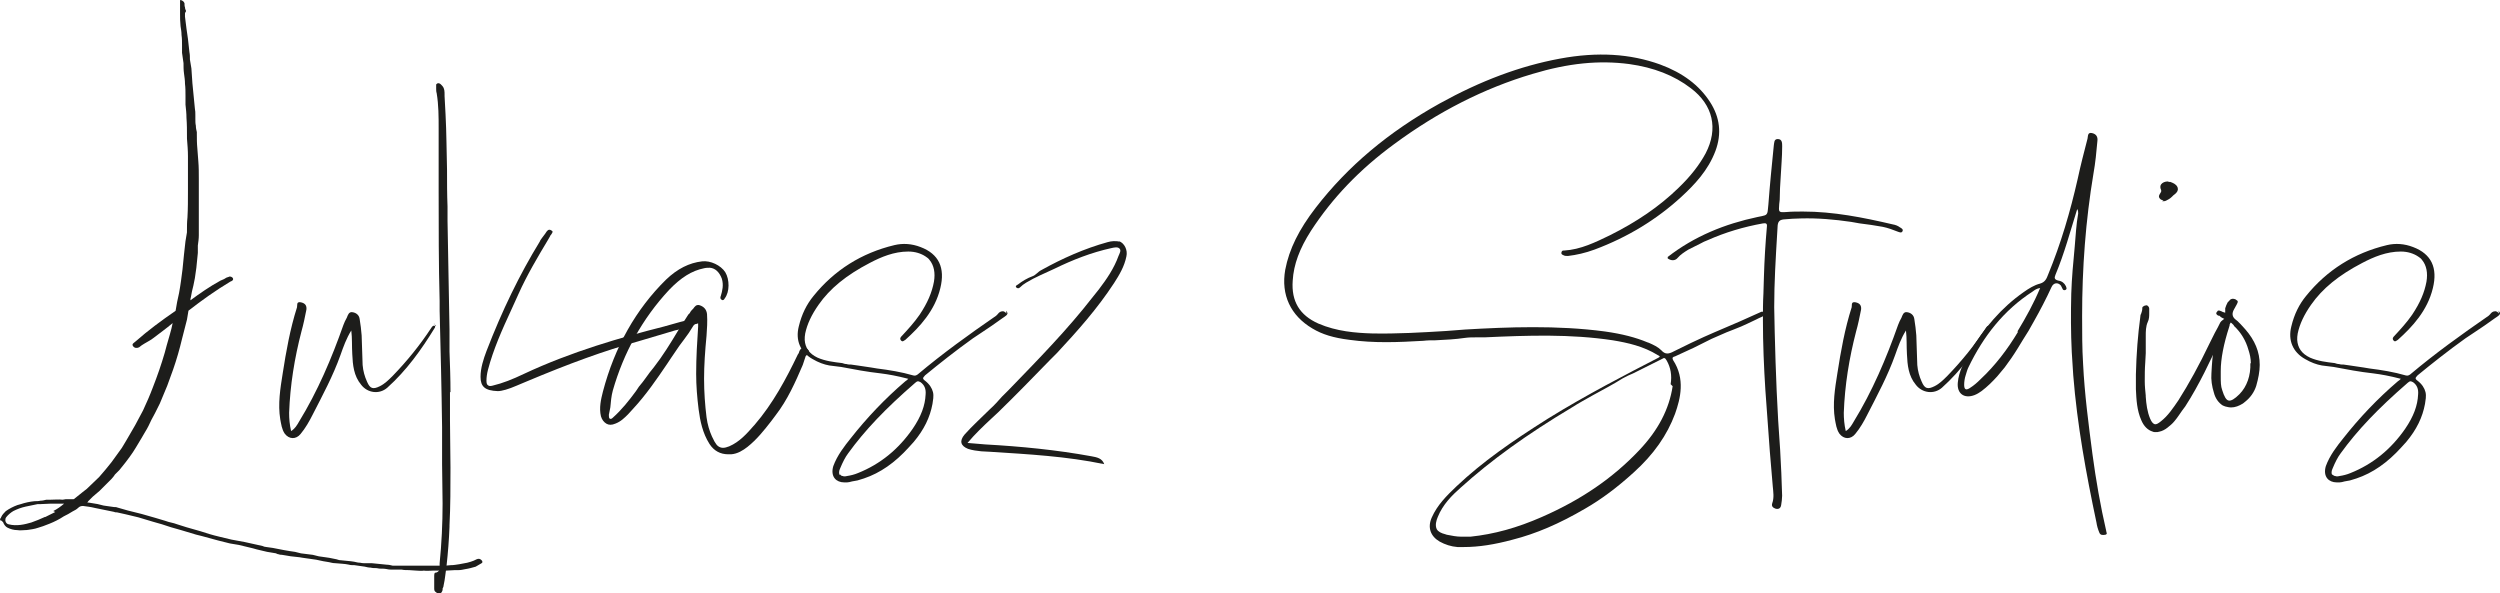
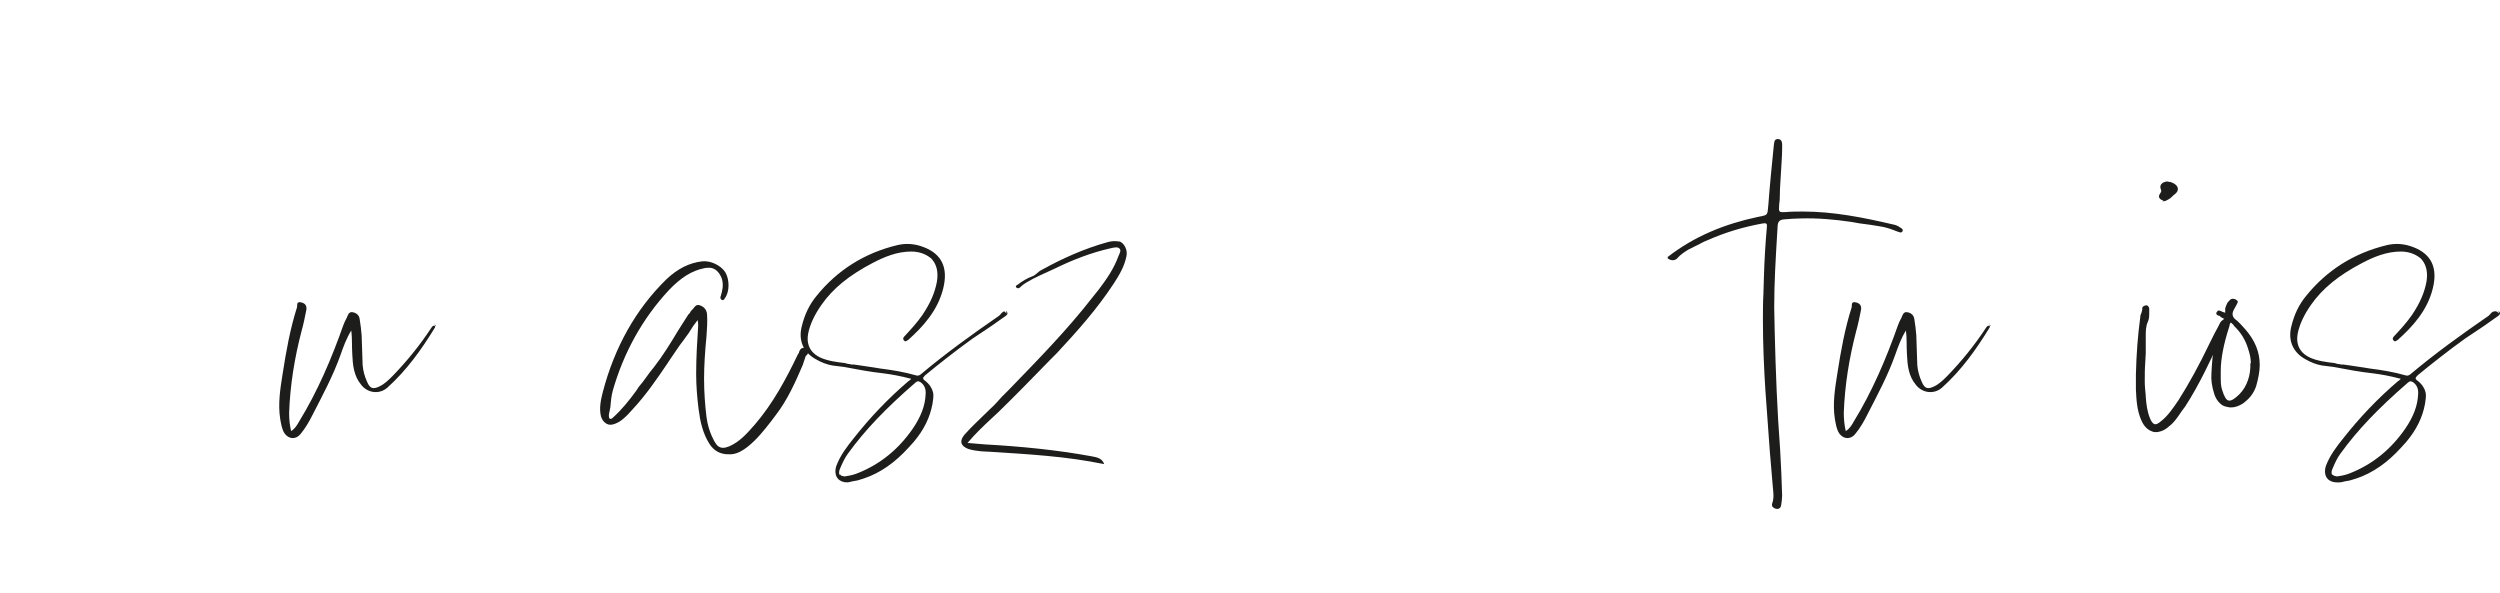
<svg xmlns="http://www.w3.org/2000/svg" id="Laag_1" viewBox="0 0 1200 284.85">
  <defs>
    <style>.cls-1{fill:#1d1d1b;}</style>
  </defs>
-   <path class="cls-1" d="M2.84,245.3c1.66-1.18,3.55-2.13,5.45-2.84l1.66-.47c2.13-.71,4.26-1.18,6.63-1.42.95,0,1.89,0,2.84-.24.95,0,1.89-.24,2.84-.47h2.13c1.9,0,3.79-.24,5.68,0,.47,0,.95-.24,1.42-.24h3.79c.24,0,.47-.24.71-.47l2.37-1.89,1.18-.95,2.13-1.66,5.92-5.68c2.13-2.37,4.03-4.74,5.92-7.1l4.97-6.87,2.13-3.55,4.26-7.34,3.79-7.1c1.66-3.55,3.32-7.34,4.74-11.13,2.13-5.45,4.03-10.89,5.68-16.58l.95-3.55c.95-3.55,2.13-6.87,2.84-10.66-3.08,2.61-6.39,4.97-9.47,7.34l-1.42.95c-1.9,1.18-3.55,1.9-5.21,3.32-.95.47-2.13.47-2.84-.47-.95-1.18.47-1.66,1.18-2.37,5.92-5.21,12.31-9.95,19.18-14.68.47-2.84.95-5.68,1.66-8.53.71-3.79,1.18-7.58,1.66-11.37l.71-7.1.71-6.39.71-4.26v-.71c0-2.13,0-4.26.24-6.39.24-4.26.24-8.53.24-12.79v-16.58c0-2.84-.24-5.68-.47-8.53v-.71c0-3.08,0-6.16-.24-9.24,0-2.13-.24-4.26-.47-6.39v-4.26c0-1.89,0-3.79-.24-5.68,0-1.66-.24-3.32-.47-4.97-.24-1.66-.24-3.32-.24-4.97l-.71-4.97v-3.55c0-1.66,0-3.32-.24-4.97,0-1.42-.24-2.84-.47-4.26-.24-2.13-.24-4.03-.24-6.16V.18c.24-.24.47-.24.71,0,.71.24,1.18.71,1.42,1.42,0,.71,0,1.42.24,1.89,0,.71.24,1.18.47,1.66,0,.24,0,.47-.24.71-.24.24-.24.47-.24.71v1.42l.71,5.68.71,4.97.71,6.39c.24,1.18.24,2.37.24,3.55l.71,4.26c0,1.18.24,2.37.24,3.55s.24,2.37.24,3.55l1.18,12.08c.24,1.18.24,2.13.24,3.32v1.66c0,1.18,0,2.37.24,3.32,0,1.18.24,2.13.47,3.08v.71c0,2.37,0,4.74.24,7.1l.47,6.16c.24,2.84.24,5.68.24,8.53v27c0,1.66-.24,3.32-.47,4.97v3.55l-.71,7.1-.71,4.97-.71,3.55c-.47,1.89-.95,3.79-1.18,5.45-.24.71-.24,1.18-.24,1.66,4.5-3.32,9.24-6.63,14.45-9.47l1.66-.71,1.18-.71,1.42-.47h-.24c.71-.24,1.66.24,1.89.71.47.95-.47,1.42-1.18,1.66-7.1,4.26-13.74,9-20.13,13.97l-.71,4.26-2.37,9.24c-1.18,4.97-2.61,9.95-4.26,14.68l-2.84,7.82-3.55,8.53-2.37,4.74-1.66,3.08c-.95,2.13-1.9,4.03-3.08,5.92l-1.66,2.84c-1.89,3.08-3.55,6.16-5.68,9l-2.13,2.84-2.84,3.55-2.13,2.13c-.47.71-.95,1.42-1.66,2.13l-5.68,5.68-3.32,2.84-2.13,2.13-.47.71h.71l4.26.71,2.84.71c.47,0,1.18.24,1.66.24l3.32.47c.47,0,1.18,0,1.66.24l4.97,1.42,6.63,1.66,1.66.47,3.32.95,1.66.47,4.74,1.42,1.42.47,2.84.71,1.42.47,4.5,1.42,6.63,1.89c2.84.95,5.92,1.89,9,2.61l5.92,1.42,6.39,1.18,8.53,1.89c.47.24,1.18.47,1.66.47l3.32.47c3.55.71,7.1,1.42,10.66,1.89l2.84.71,5.68.71,2.84.71,3.32.47c.47,0,1.18.24,1.66.24l3.55.71c.71.24,1.42.47,2.13.47l4.74.47c.47,0,1.18.24,1.66.24.95.24,1.9.47,2.84.47.95.24,1.89.24,2.84.24h2.84l7.1.71c.95,0,1.89.24,2.84.47h22.26c1.66,0,3.55,0,5.45-.24,1.42,0,2.84-.24,4.26-.47l3.79-.71,1.66-.47c.95-.24,1.89-.71,2.84-1.18s1.89-.24,2.61.71c.24.47.24.95-.24,1.18l-2.84,1.66c-1.66.47-3.32.95-4.97,1.18-1.18.24-2.13.47-3.32.47h-1.66c-1.42,0-2.84.24-4.26.24h-6.39c-1.42,0-2.84.24-4.26,0-1.18.24-2.37,0-3.55,0s-2.37-.24-3.55-.24-2.37,0-3.55-.24h-4.26c-.95,0-1.89,0-2.84-.24-1.18-.24-2.37-.24-3.55-.24-.47,0-.95-.24-1.42-.24-.95,0-1.89,0-2.84-.24-.95,0-1.9-.24-2.84-.47l-3.32-.47c-.47,0-1.18-.24-1.66-.24-.95,0-1.89,0-2.6-.24-2.13-.47-4.5-.47-6.63-.71-.95,0-1.89-.24-2.84-.47l-2.84-.47-3.32-.71c-.47,0-1.18-.24-1.66-.24s-1.18-.24-1.66-.24l-3.32-.47c-.47,0-.95-.24-1.42-.24l-4.26-.47c-.47,0-.95-.24-1.42-.24l-2.84-.47c-.47,0-.95,0-1.42-.24-.47,0-.95-.24-1.42-.47-.47,0-.95-.24-1.42-.24l-2.84-.47-4.97-1.18-1.66-.47-6.87-1.66-4.26-.71-5.68-1.42-7.82-2.13-2.84-.71-7.1-2.13-4.97-1.42c-2.84-.95-5.68-1.89-8.53-2.61l-7.1-2.13-5.92-1.42-4.26-.95c-.47,0-.95,0-1.42-.24l-9.24-1.89c-1.89-.47-3.79-.71-5.68-.95-.95,0-1.66.24-2.37.95-.71.71-1.66,1.18-2.6,1.66-1.42.95-2.84,1.66-4.26,2.37-2.13,1.42-4.5,2.6-6.87,3.55l-3.08,1.18c-1.66.47-3.32,1.18-4.97,1.42-1.66.24-2.6.47-3.79.47s-2.13.24-3.55,0c-1.66,0-3.32-.47-4.74-1.18-.95-.47-1.66-1.42-2.13-2.61l-.71-.71c-.24,0-.47-.24-.71-.24v-.71c.24-.24.47-.47.47-.71.47-1.18,1.42-2.13,2.37-3.08ZM15.16,250.75c2.13-.71,4.26-1.66,6.39-2.61.24,0,.47,0,.71-.24l4.26-2.13-.95-.47c1.9-.95,3.55-2.13,5.21-3.55h-6.39c-1.66,0-3.55.24-5.21.24h-1.18l-5.68,1.18c-2.13.47-4.03,1.18-5.92,2.13-1.18.71-2.37,1.66-3.32,2.84-.24.24-.47.71-.47.95-.24.95.24,2.37,1.66,2.61,1.89.47,3.79.47,5.68.24,1.9-.24,3.55-.71,5.21-1.18Z" />
  <path class="cls-1" d="M208.88,156.49c0,.24,0,.71-.24.95-6.39,10.42-13.5,20.37-22.74,28.66-3.79,3.32-9.47,2.61-12.55-1.42-3.55-4.26-4.03-9.47-4.26-14.68-.24-3.79,0-7.58-.47-11.37-2.37,3.79-3.79,7.82-5.21,11.84-3.55,9.95-8.53,19.18-13.26,28.42-1.66,3.32-3.55,6.63-5.92,9.47-2.13,2.6-5.45,2.6-7.58-.24-1.42-2.13-1.66-4.5-2.13-6.87-1.18-7.34,0-14.68,1.18-22.03,1.66-10.66,3.55-21.31,6.87-31.74.24-.95-.47-2.84,1.89-2.37,2.13.47,2.84,1.66,2.61,3.55-.71,3.55-1.42,7.1-2.37,10.42-3.32,12.79-5.45,25.81-5.92,39.08,0,2.84.24,5.68.95,8.76,1.89-1.18,2.84-2.84,3.79-4.5,9-14.68,15.63-30.31,21.31-46.42.47-1.18.95-2.37,1.66-3.55.47-1.18.95-2.84,2.6-2.61,1.9.24,3.32,1.42,3.55,3.32.47,2.6.71,5.21.95,7.82l.47,14.21c.24,2.84.95,5.45,2.13,8.05,1.42,3.32,2.84,3.79,6.16,2.13,2.37-1.18,4.26-3.08,6.16-4.97,6.87-7.1,13.03-14.68,18.47-22.97.47-.71.95-1.42,1.9-.95ZM208.88,156.01l-.71-.95c.47.47.71.71.71.95ZM208.88,156.01v.47h.47l-.47-.47Z" />
-   <path class="cls-1" d="M215.99,188.22v13.5c0,7.58.24,15.16.24,22.74,0,9.24,0,18.47-.47,27.71v.71c-.24,6.16-.71,12.31-1.42,18.71-.47,3.08-.71,6.39-1.42,9.47,0,.47-.24.95-.47,1.42v.71c-.24.71-.47,1.66-1.66,1.66-.71,0-1.18-.24-1.66-.71-.47-.24-.71-.71-.71-1.66v-6.16s0-1.42.47-1.42c.95,0,1.66-.71,1.89-1.18s.24-1.18.24-1.89v-1.42c.95-9.47,1.42-19.18,1.42-28.66,0-6.39-.24-12.79-.24-18.95v-17.76c-.24-18.71-.71-37.42-1.18-55.89v-4.74c-.47-17.53-.47-35.52-.47-52.58v-30.08c0-5.68,0-11.37-.95-17.05-.24-.71-.24-1.42-.24-2.13v-1.89c0-.24.24-.47.71-.71,1.18-.24,1.89.95,2.37,1.42.95,1.18.95,2.61.95,4.03v.71l.47,8.76c.47,8.76.47,17.76.71,26.52,0,5.92,0,11.84.24,17.76v6.87l.95,52.1v10.66c.24,6.39.47,13.03.47,19.42h-.24ZM335.35,153.88l.95-.95c.24.47.24.95,0,1.42-.47.71-1.42.95-2.13,1.18h-.24l-3.32,1.18-3.08.95c-1.18.47-2.37.71-3.55.95l-17.53,5.21c-16.34,4.5-33.16,10.66-54,19.42l-4.5,1.89c-3.79,1.66-7.1,2.61-9,2.61-6.16-.24-8.29-2.13-8.29-6.87,0-4.26,1.42-8.53,2.84-12.32,7.58-19.66,15.87-36.71,25.58-52.58.24-.71.71-1.18,1.18-1.89l1.42-1.89.47-.71c.47-.71,1.18-1.66,2.37-.95.47.24.71.47.71.71,0,.47-.47.95-.71,1.42-.24.24-.47.47-.47.71l-.95,1.66c-4.97,8.29-10.18,17.05-14.21,26.05l-1.18,2.61-2.37,5.21c-4.26,9.24-8.53,18.71-11.13,28.66-.47,1.89-.71,3.55-.71,5.21,0,1.18.24,1.89.71,2.13.47.47,1.18.47,2.13.24,4.97-1.18,9.71-3.08,15.16-5.68,22.74-10.66,46.66-17.53,67.26-22.74l7.58-2.13,5.68-1.42h.71c.71-.24,1.42-.47,1.9-.24l.71.95Z" />
  <path class="cls-1" d="M386.74,167.14c.71.24,1.18.71,1.42,1.18v-.47c.24.71-.24,1.66-.71,2.37l-.71.71-1.42,4.26c-3.55,8.29-7.34,16.81-13.03,24.16l-2.13,2.84c-3.32,4.26-6.87,8.76-11.37,12.32-2.13,1.66-4.74,3.32-7.82,3.55h-1.42c-3.79,0-6.87-1.66-9-4.97-3.32-5.21-4.5-11.13-5.21-16.58-.71-5.68-1.18-11.37-1.18-17.05,0-7.82.47-15.63.95-22.74v-.71c0-.71,0-1.42-.24-2.37l-2.13,2.84c-1.42,2.37-2.84,4.5-4.5,6.63l-2.13,2.84-4.03,5.92-1.89,2.84c-4.97,7.34-10.18,14.92-16.34,21.55l-2.37,2.6c-1.66,1.66-3.55,3.55-6.16,4.5-1.66.71-3.08.71-4.26,0-1.18-.71-2.13-1.89-2.61-3.55-.95-4.03,0-8.05.95-11.84,5.68-21.55,15.87-39.55,30.31-53.76,5.45-5.21,11.13-8.05,17.29-8.76,4.03-.47,9,1.9,11.13,5.21,2.13,3.55,2.13,9.47-.24,12.55-.24.47-.71,1.18-1.42.71-.95-.47-.71-1.42-.47-1.9.71-2.37,1.42-5.21.47-8.29-1.18-3.08-3.08-4.97-5.68-5.21-.95,0-1.89,0-2.84.24-5.92,1.18-11.13,4.5-16.81,10.42-12.79,13.74-21.79,30.08-27,48.31-.71,2.61-.95,5.45-1.18,8.05l-.71,3.55c0,.71,0,1.66.47,1.89.47.24.95,0,1.42-.47,4.26-3.79,7.82-8.29,11.13-12.79l1.42-2.13c1.18-1.42,2.37-2.84,3.32-4.26,1.18-1.66,2.37-3.32,3.79-4.97,4.26-5.45,8.05-11.6,11.6-17.53l4.97-7.82.71-.71c.24-.47.47-.95.95-1.42l.71-.71c.71-.95,1.42-2.13,3.08-1.66,2.13.71,3.32,2.13,3.55,4.26.24,3.55,0,7.1-.24,10.42-.71,7.34-1.18,14.21-1.18,20.6s.47,12.79,1.18,18.47c.47,3.55,1.42,6.63,2.6,9.24l1.18,2.37c.71,1.18,1.18,1.89,1.9,2.37,1.42.95,2.84.95,5.21,0,4.97-2.13,8.53-6.16,11.84-9.95l.24-.24c9-10.42,15.39-22.5,20.84-33.87l.47-.71c.24-.95.71-2.13,1.66-2.37.47-.24.95-.24,1.66,0Z" />
-   <path class="cls-1" d="M481.23,149.38c.71,0,1.42.47,1.89,1.18,0-.47-.24-.95-.24-1.42.47.47.71.95.71,1.42-.24.71-.95,1.18-1.66,1.66l-.71.47c-3.32,2.37-6.63,4.74-9.95,6.87l-4.26,2.84c-8.29,5.92-16.34,12.32-22.97,17.76-.71.71-.95,1.18-.95,1.42s.24.71.95,1.18c2.13,1.66,3.32,3.55,3.79,5.45.47,1.89,0,4.03-.24,5.68-1.18,6.39-4.03,12.32-9,18.24l-2.37,2.61c-6.63,7.34-13.74,12.31-21.55,14.92l-3.08.95-2.61.47c-.95.24-1.66.47-2.37.47h-1.42c-1.89,0-3.55-.71-4.5-1.89-1.18-1.42-1.42-3.55-.71-5.92,1.89-5.21,5.45-9.71,8.29-13.26,7.82-9.95,16.58-19.18,26.29-27.47.47-.24.95-.71,1.42-1.18-5.45-1.42-9.47-2.13-13.26-2.61-6.39-.71-12.79-1.89-18.95-3.08l-5.68-.71c-2.6-.47-5.21-1.42-8.05-3.08-5.92-3.32-8.29-9-6.63-15.63,1.42-5.92,3.79-10.66,7.1-14.68,9.95-12.31,22.97-20.6,38.84-24.39,4.03-.95,8.29-.71,12.55.95,8.76,3.32,11.84,9.95,9.47,19.66-2.6,10.89-9.95,18.71-16.81,24.87-.47.24-.95.71-1.42.71-.24,0-.47-.24-.71-.47-.71-.95,0-1.66.47-2.13,2.84-3.08,5.92-6.39,8.53-10.18,3.79-5.68,5.92-10.66,6.87-15.87.71-4.26,0-7.82-2.13-10.42-.47-.71-1.18-1.18-1.89-1.66-2.13-1.42-4.97-2.37-8.29-2.37-6.87,0-13.03,2.6-18.47,5.45-11.37,5.92-19.18,12.32-24.63,20.13-3.32,4.74-5.45,9.24-6.39,13.74-.24,1.18-.24,2.13-.24,3.08.24,3.79,2.13,6.63,6.16,8.53,3.79,1.66,7.82,2.13,11.84,2.61.71.24,1.42.47,2.13.47.71.24,1.42.24,2.13.24l3.32.47,6.39.95,2.84.47c5.68.71,11.6,1.66,17.29,3.32.95.24,1.42,0,2.13-.47,12.08-10.18,24.63-19.18,37.66-28.18l.71-.71c.71-.95,1.42-1.42,2.37-1.42ZM403.08,228.01l.24-.24c.24.47.71.71,1.18.71.47.24,1.18.24,2.13,0,1.66-.24,3.55-.71,5.21-1.42,10.66-4.26,19.42-11.37,26.29-21.31,4.03-5.92,5.92-11.13,6.16-16.34.24-2.61-.47-4.5-2.37-5.92-.47-.24-.95-.47-1.18-.47-.47,0-.95.24-1.42.71-14.21,12.32-24.16,22.74-32.21,33.87-1.42,1.89-2.6,4.26-3.79,7.1-.71,1.42-.71,2.61-.24,3.32Z" />
+   <path class="cls-1" d="M481.23,149.38c.71,0,1.42.47,1.89,1.18,0-.47-.24-.95-.24-1.42.47.47.71.95.71,1.42-.24.71-.95,1.18-1.66,1.66l-.71.47c-3.32,2.37-6.63,4.74-9.95,6.87l-4.26,2.84c-8.29,5.92-16.34,12.32-22.97,17.76-.71.71-.95,1.18-.95,1.42s.24.71.95,1.18c2.13,1.66,3.32,3.55,3.79,5.45.47,1.89,0,4.03-.24,5.68-1.18,6.39-4.03,12.32-9,18.24l-2.37,2.61c-6.63,7.34-13.74,12.31-21.55,14.92l-3.08.95-2.61.47c-.95.24-1.66.47-2.37.47c-1.89,0-3.55-.71-4.5-1.89-1.18-1.42-1.42-3.55-.71-5.92,1.89-5.21,5.45-9.71,8.29-13.26,7.82-9.95,16.58-19.18,26.29-27.47.47-.24.95-.71,1.42-1.18-5.45-1.42-9.47-2.13-13.26-2.61-6.39-.71-12.79-1.89-18.95-3.08l-5.68-.71c-2.6-.47-5.21-1.42-8.05-3.08-5.92-3.32-8.29-9-6.63-15.63,1.42-5.92,3.79-10.66,7.1-14.68,9.95-12.31,22.97-20.6,38.84-24.39,4.03-.95,8.29-.71,12.55.95,8.76,3.32,11.84,9.95,9.47,19.66-2.6,10.89-9.95,18.71-16.81,24.87-.47.24-.95.71-1.42.71-.24,0-.47-.24-.71-.47-.71-.95,0-1.66.47-2.13,2.84-3.08,5.92-6.39,8.53-10.18,3.79-5.68,5.92-10.66,6.87-15.87.71-4.26,0-7.82-2.13-10.42-.47-.71-1.18-1.18-1.89-1.66-2.13-1.42-4.97-2.37-8.29-2.37-6.87,0-13.03,2.6-18.47,5.45-11.37,5.92-19.18,12.32-24.63,20.13-3.32,4.74-5.45,9.24-6.39,13.74-.24,1.18-.24,2.13-.24,3.08.24,3.79,2.13,6.63,6.16,8.53,3.79,1.66,7.82,2.13,11.84,2.61.71.24,1.42.47,2.13.47.71.24,1.42.24,2.13.24l3.32.47,6.39.95,2.84.47c5.68.71,11.6,1.66,17.29,3.32.95.24,1.42,0,2.13-.47,12.08-10.18,24.63-19.18,37.66-28.18l.71-.71c.71-.95,1.42-1.42,2.37-1.42ZM403.08,228.01l.24-.24c.24.47.71.71,1.18.71.47.24,1.18.24,2.13,0,1.66-.24,3.55-.71,5.21-1.42,10.66-4.26,19.42-11.37,26.29-21.31,4.03-5.92,5.92-11.13,6.16-16.34.24-2.61-.47-4.5-2.37-5.92-.47-.24-.95-.47-1.18-.47-.47,0-.95.24-1.42.71-14.21,12.32-24.16,22.74-32.21,33.87-1.42,1.89-2.6,4.26-3.79,7.1-.71,1.42-.71,2.61-.24,3.32Z" />
  <path class="cls-1" d="M534.52,115.75c.95,0,1.89,0,2.84.24l-.24-.24c2.61.95,4.26,4.26,3.55,7.34-.95,4.74-3.32,8.76-5.92,12.79-8.05,12.31-17.53,22.97-27.47,33.63l-3.08,3.08c-8.29,8.53-16.58,17.05-25.1,25.34l-3.32,3.08c-3.79,3.55-7.58,7.1-11.37,11.6l8.53.71c17.05.95,34.1,2.61,50.92,5.68,2.61.47,5.21.95,6.16,3.79-18.24-3.79-36.24-4.74-54.47-5.92-1.42,0-3.08-.24-4.5-.24-2.13-.24-4.26-.47-6.39-1.18-3.55-1.42-4.26-3.79-1.66-6.87,3.79-4.26,8.05-8.05,12.08-12.08,2.13-1.9,4.03-4.03,5.92-6.16l3.32-3.32c13.97-14.45,27.95-28.66,40.26-44.52l2.84-3.55c3.79-4.97,7.34-10.18,9.47-16.1.47-1.18,1.42-2.6.47-3.55-.95-.95-2.6-.47-3.79-.24-9.71,2.13-18.71,5.68-27.47,9.95-4.5,2.13-9.24,4.03-13.5,6.63-1.18.71-2.13,1.42-3.08,2.37-.47.47-1.18.47-1.66,0-.71-.71.24-1.18.71-1.42,2.13-1.66,4.5-3.08,7.1-4.03,1.42-.47,2.6-2.13,4.03-2.84,10.18-5.68,20.84-10.42,31.97-13.5.95-.24,1.9-.47,2.84-.47Z" />
-   <path class="cls-1" d="M848.79,149.62v.24c-1.18,1.42-2.84,2.13-4.5,2.84l-1.42.71c-6.87,3.32-8.76,4.03-10.66,4.74s-3.79,1.42-10.66,4.5l-8.53,4.26-9.24,4.26h-.24c-.47.24-.71.47-.71.71s0,.47.24.95c5.92,9,3.55,18.47.95,25.81-3.79,10.18-10.18,19.42-19.89,28.18-7.82,7.1-15.39,12.79-23.21,17.29-12.55,7.34-23.68,12.08-34.81,14.92-8.76,2.37-16.34,3.55-23.45,3.55h-3.08c-3.08-.24-5.92-1.18-8.53-2.61-4.5-2.61-5.92-6.87-3.79-11.6,2.61-5.92,7.11-10.42,11.84-14.92,12.55-11.84,26.53-21.55,43.81-32.45,18.71-11.6,38.13-21.55,52.81-29.13.95-.47.95-.71.95-.71,0-.24-.47-.47-.95-.71-6.87-4.26-14.45-5.92-21.55-7.1-20.37-3.08-40.73-2.37-61.58-1.42h-3.79c-1.89,0-3.79,0-5.45.24-4.74.71-9.71.95-14.45,1.18-1.89,0-3.79,0-5.68.24-12.08.71-23.68,1.18-35.52-.47-7.58-.95-13.03-2.6-17.76-5.45-10.42-6.16-15.16-16.1-13.03-28.18,1.89-9.95,6.63-19.42,14.68-29.84,15.39-19.89,34.81-36.24,59.44-49.97,19.66-10.89,38.6-18,57.79-21.55,18-3.32,33.63-2.37,48.08,2.84,10.89,4.03,18.71,9.95,23.92,18,4.74,7.34,5.68,15.16,2.61,23.45-3.55,9.47-10.18,16.34-16.34,22.03-11.84,10.89-25.81,19.42-41.68,25.34-4.5,1.66-8.76,2.6-12.79,3.08-.95,0-1.66,0-2.37-.47-.71-.24-.95-.71-.71-1.42.24-.71.71-.71.95-.71h.24c8.05-.47,15.16-4.03,22.03-7.34,12.79-6.39,23.68-13.74,32.92-22.74,5.68-5.45,9.95-10.89,13.03-16.58,6.16-11.84,3.55-23.21-7.1-31.26-8.05-6.16-17.76-9.95-29.6-11.6-14.45-1.89-29.13-.47-46.42,4.74-23.21,6.87-45.47,18.24-66.31,33.63-16.82,12.31-29.84,26.05-40.02,41.68-5.45,8.53-8.29,16.1-8.76,23.92-.71,9.95,3.32,16.58,12.32,20.6,8.76,3.79,18,4.5,25.81,4.74,11.84.24,23.92-.47,35.52-1.18l9.24-.71c20.37-1.18,44.05-2.13,67.02.95,8.29,1.18,14.68,2.84,20.37,5.21l.71.24c2.13.95,4.26,1.9,5.92,3.55,1.89,2.13,3.55,1.89,6.16.47,12.32-6.16,17.53-8.29,24.16-11.13,4.5-1.9,9.47-4.03,17.76-7.82h.71c.71-.24,1.66-.95,2.61,0ZM801.9,184.43c.71-4.26,0-8.05-1.89-11.37-.47-.71-.71-1.18-1.18-1.18-.24,0-.47,0-.71.24l-14.21,7.1c-1.66.71-3.32,1.42-4.97,2.37-4.5,2.84-9.47,5.45-14.21,8.05-3.32,1.89-6.87,3.79-10.18,5.92-21.79,13.03-38.84,25.34-53.52,38.6-4.03,3.55-8.53,8.05-10.89,13.97-.71,1.66-1.42,4.03-.47,5.92.71,1.18,2.13,1.89,4.03,2.37l.71.24c2.37.47,4.74.95,7.1.95h4.26c11.37-1.18,22.5-4.26,34.34-9.47,18.95-8.29,34.1-18.71,46.66-31.97,9.24-9.71,14.45-19.89,16.1-30.79l-.95-.95ZM848.79,148.2v1.42l.47.47-.47-1.9Z" />
  <path class="cls-1" d="M912.02,109.12c.71.47,1.66.95,1.18,1.89-.47.95-1.42.47-2.13.24-2.37-.95-4.97-1.89-7.34-2.37-3.79-.71-7.34-1.18-11.13-1.66l-4.03-.71c-8.05-1.18-16.1-1.89-24.16-1.66-2.6,0-5.45.24-8.29.47-1.89.24-2.6.95-2.84,2.84,0,1.42-.24,2.6-.24,4.03-.71,11.84-1.42,23.45-1.42,35.29,0,4.03.24,7.82.24,11.84.47,18.95,1.18,37.89,2.61,56.6.47,7.34.71,14.68.95,22.03,0,1.42-.24,3.08-.47,4.5-.24,1.66-1.42,2.13-2.84,1.66-1.18-.47-1.9-1.18-1.42-2.6.95-2.61.47-5.45.24-8.05l-1.42-16.81-2.13-29.37c-.71-11.13-1.18-22.26-1.18-33.63,0-4.26,0-8.53.24-12.79,0-2.6.24-5.45.24-8.05.24-8.05.71-15.87,1.42-23.92.24-1.66-.47-1.89-1.89-1.66-9.24,1.66-18,4.26-26.53,8.05-1.18.47-2.37.95-3.55,1.66l-5.68,2.84c-1.89,1.18-3.79,2.37-5.21,4.03-1.18,1.42-3.08,1.42-4.74.24v-.71c12.79-9.95,27.47-15.87,43.1-19.18,3.55-.71,4.26-.71,4.74-2.13.24-.71.24-1.89.47-3.79.71-9.47,1.66-18.95,2.61-28.42.24-1.18,0-3.08,1.89-3.08,2.13,0,2.13,1.89,2.13,3.55,0,4.97-.47,9.71-.71,14.68-.24,3.55-.47,7.34-.47,10.89,0,.71-.24,1.42-.24,2.13-.24,3.79-.47,4.03,3.32,3.79,2.61-.24,5.45-.24,8.05-.24,14.68,0,28.89,2.84,43.1,6.16,1.42.24,2.61.71,3.79,1.66l-.24-.24Z" />
  <path class="cls-1" d="M955.12,156.49c0,.24,0,.71-.24.95-6.39,10.42-13.5,20.37-22.74,28.66-3.79,3.32-9.47,2.61-12.55-1.42-3.55-4.26-4.03-9.47-4.26-14.68-.24-3.79,0-7.58-.47-11.37-2.37,3.79-3.79,7.82-5.21,11.84-3.55,9.95-8.53,19.18-13.26,28.42-1.66,3.32-3.55,6.63-5.92,9.47-2.13,2.6-5.45,2.6-7.58-.24-1.42-2.13-1.66-4.5-2.13-6.87-1.18-7.34,0-14.68,1.18-22.03,1.66-10.66,3.55-21.31,6.87-31.74.24-.95-.47-2.84,1.9-2.37,2.13.47,2.84,1.66,2.6,3.55-.71,3.55-1.42,7.1-2.37,10.42-3.32,12.79-5.45,25.81-5.92,39.08,0,2.84.24,5.68.95,8.76,1.89-1.18,2.84-2.84,3.79-4.5,9-14.68,15.63-30.31,21.31-46.42.47-1.18.95-2.37,1.66-3.55.47-1.18.95-2.84,2.6-2.61,1.89.24,3.32,1.42,3.55,3.32.47,2.6.71,5.21.95,7.82l.47,14.21c.24,2.84.95,5.45,2.13,8.05,1.42,3.32,2.84,3.79,6.16,2.13,2.37-1.18,4.26-3.08,6.16-4.97,6.87-7.1,13.03-14.68,18.47-22.97.47-.71.95-1.42,1.89-.95ZM955.12,156.01l-.71-.95c.47.47.71.71.71.95ZM955.12,156.01v.47h.47l-.47-.47Z" />
-   <path class="cls-1" d="M1011.02,255.01c0,.47.24.71.24.95s-.24.71-.71.71c-1.18.24-2.37.24-2.84-.95-.71-1.66-1.18-3.32-1.42-4.97-4.97-23.45-9.24-46.89-11.13-70.58l-.71-11.13c-.47-9.47-.47-18.71-.24-28.18.24-7.58.95-14.92,1.66-22.5.47-5.21.71-10.66,1.66-15.87,0-.71,0-1.42-.47-2.13-3.32,10.66-6.16,21.31-10.42,31.5-.71,1.66-.47,2.37,1.42,2.84,1.66.24,2.84,1.18,3.55,2.61.24.71.71,1.42-.24,1.89-.71.24-1.18,0-1.42-.71l-.71-1.42c-1.42-1.66-3.55-1.42-4.5.71-2.6,5.68-5.45,11.13-8.53,16.58-1.66,3.08-3.32,5.92-5.21,8.76l-2.6,4.26c-1.89,3.08-4.03,6.16-6.16,9l-3.55,4.26c-2.37,2.6-4.74,4.97-7.58,7.1-.95.71-2.13,1.42-3.32,1.89-4.97,1.89-8.53-.71-8.05-5.92.47-5.45,3.08-10.18,5.68-14.68,6.87-11.37,15.16-21.31,26.05-28.89,2.37-1.66,4.97-3.32,7.82-4.03,2.37-.71,3.08-2.37,3.79-4.26,6.16-14.92,10.66-30.31,14.21-45.95,1.42-6.63,3.08-13.03,4.74-19.42.24-1.18,0-3.08,2.13-2.61,2.13.47,2.84,1.89,2.6,3.79-.47,5.21-.95,10.42-1.89,15.63-3.79,22.74-5.45,45.47-5.45,68.44,0,7.58,0,15.39.47,22.97.71,14.45,2.61,28.89,4.5,43.34,1.66,12.32,3.79,24.63,6.63,36.95ZM950.62,182.06c7.11-6.63,13.03-14.45,18-22.74l-.24-.24c4.03-6.63,7.82-13.5,10.89-20.84-1.66.24-2.61.95-3.55,1.66-13.97,9-23.68,21.55-30.79,36.24-.71,1.42-.95,2.6-1.42,4.03-.47,1.42-.71,3.08-.71,4.5,0,2.13.71,2.84,2.61,1.66s3.55-2.6,5.21-4.26Z" />
  <path class="cls-1" d="M1067.62,153.64c.71.71,0,3.32,0,3.32-.47,1.9-.95,3.79-1.66,5.45-4.97,10.66-10.18,22.03-17.05,32.68l-1.42,1.9c-1.18,1.66-2.37,3.55-3.79,5.21-.95,1.18-2.13,2.13-3.32,3.08-1.18.95-2.61,1.66-3.79,1.89-.71.24-1.18.24-1.89.24-.47,0-.95,0-1.42-.24-2.37-.71-4.26-2.61-5.45-5.45-2.13-4.74-2.37-9.95-2.6-14.92v-7.1c.24-9.95.95-18.95,2.13-27.71,0-.71.24-1.18.47-1.66.24-.71.47-1.42.47-2.37v-.24s0-.24.24-.47l.71-.47c.24,0,.71-.24.95-.24.47,0,.71.24.95.47.24.24.47.71.47,1.18v2.13c0,1.42,0,2.84-.71,4.26-.95,2.13-.95,4.5-.95,6.87v8.05c0,1.42-.24,3.08-.24,4.5-.24,3.08-.24,5.92-.24,9,0,2.37.24,4.5.47,6.87v.47c.24,3.55.71,7.34,2.13,10.66.71,1.66,1.42,2.37,2.13,2.6.71.24,1.66-.24,3.08-1.42,3.32-2.6,5.68-6.16,8.29-9.95,4.97-7.82,9.95-16.81,15.16-27.71l2.37-4.74,1.42-2.61.95-1.89q.47-1.18,1.89-1.89c.47-.24.71-.24.95,0-.24,0-.47.24-.71.24ZM1037.78,96.57l.71-.47c-.71,0-1.42-.24-1.89-.95-.71-.95,0-1.89.47-2.6.24-.47.47-.71.24-1.42-.47-.95-.47-1.9,0-2.61.71-.95,1.89-1.42,3.32-1.42.24.24.71.24,1.18.24,1.18.47,2.6.95,3.32,2.37.24.47.24.95.24,1.42-.24,1.18-1.18,1.89-2.13,2.6l-.71.71c-.95.95-1.89,1.42-2.84,1.89-.47.24-.71.24-1.18.24h-.71Z" />
  <path class="cls-1" d="M1077.8,158.14c4.5,5.21,6.87,10.66,6.87,17.05,0,3.08-.71,6.63-1.66,9.95-.95,3.08-2.84,5.68-5.21,7.58l-1.18.95c-1.89,1.18-3.79,1.9-5.68,1.9-.95,0-1.89-.24-2.84-.47l-1.18-.47c-1.89-1.18-3.55-3.32-4.26-6.16-.95-3.08-1.42-6.16-1.18-9.24.47-9,1.18-17.05,4.97-24.63l.71-.95c.24-.47.47-.71.47-.71h-.24c-.47-.24-1.18-.47-2.13-1.42h-.47c-.47-.24-1.18-.71-.95-1.42l.71-.95c.47-.24,1.18,0,1.66.24.24,0,.24.24.47.24.71.24,1.18.47,1.42.47v-2.13c.24-.95.71-1.89,1.18-2.84l.71-.71c.47-.71,1.42-1.42,3.08-.71l.95.71c.24.47,0,.95-.24,1.42,0,.24-.24.24-.24.47l-1.18,2.13q-1.66,2.84.47,4.74c.71.47,1.42,1.18,2.37,2.13l.24.24,2.37,2.61ZM1074.96,189.17c3.55-3.55,5.45-9,5.21-14.92l.24.24c0-2.37-.47-4.5-1.18-6.63-1.18-4.26-3.55-8.29-6.87-11.37,0-.24-.24-.24-.24-.47-.71-.71-1.18-1.18-1.42-1.18l-.47.95c0,.24,0,.71-.24,1.18-2.6,8.05-4.03,15.16-4.03,21.08v2.61c0,2.6,0,4.74.71,6.63.95,3.08,1.89,4.74,3.08,4.97,1.18.24,2.84-.71,5.21-3.08Z" />
  <path class="cls-1" d="M1197.64,149.38c.71,0,1.42.47,1.89,1.18,0-.47-.24-.95-.24-1.42.47.47.71.95.71,1.42-.24.71-.95,1.18-1.66,1.66l-.71.47c-3.32,2.37-6.63,4.74-9.95,6.87l-4.26,2.84c-8.29,5.92-16.34,12.32-22.97,17.76-.71.71-.95,1.18-.95,1.42s.24.71.95,1.18c2.13,1.66,3.32,3.55,3.79,5.45.47,1.89,0,4.03-.24,5.68-1.18,6.39-4.03,12.32-9,18.24l-2.37,2.61c-6.63,7.34-13.74,12.31-21.55,14.92l-3.08.95-2.6.47c-.95.24-1.66.47-2.37.47h-1.42c-1.89,0-3.55-.71-4.5-1.89-1.18-1.42-1.42-3.55-.71-5.92,1.89-5.21,5.45-9.71,8.29-13.26,7.82-9.95,16.58-19.18,26.29-27.47.47-.24.95-.71,1.42-1.18-5.45-1.42-9.47-2.13-13.26-2.61-6.39-.71-12.79-1.89-18.95-3.08l-5.68-.71c-2.61-.47-5.21-1.42-8.05-3.08-5.92-3.32-8.29-9-6.63-15.63,1.42-5.92,3.79-10.66,7.1-14.68,9.95-12.31,22.97-20.6,38.84-24.39,4.03-.95,8.29-.71,12.55.95,8.76,3.32,11.84,9.95,9.47,19.66-2.61,10.89-9.95,18.71-16.82,24.87-.47.24-.95.71-1.42.71-.24,0-.47-.24-.71-.47-.71-.95,0-1.66.47-2.13,2.84-3.08,5.92-6.39,8.53-10.18,3.79-5.68,5.92-10.66,6.87-15.87.71-4.26,0-7.82-2.13-10.42-.47-.71-1.18-1.18-1.9-1.66-2.13-1.42-4.97-2.37-8.29-2.37-6.87,0-13.03,2.6-18.47,5.45-11.37,5.92-19.18,12.32-24.63,20.13-3.32,4.74-5.45,9.24-6.39,13.74-.24,1.18-.24,2.13-.24,3.08.24,3.79,2.13,6.63,6.16,8.53,3.79,1.66,7.82,2.13,11.84,2.61.71.24,1.42.47,2.13.47.71.24,1.42.24,2.13.24l3.32.47,6.39.95,2.84.47c5.68.71,11.6,1.66,17.29,3.32.95.24,1.42,0,2.13-.47,12.08-10.18,24.63-19.18,37.66-28.18l.71-.71c.71-.95,1.42-1.42,2.37-1.42ZM1119.48,228.01l.24-.24c.24.47.71.71,1.18.71.47.24,1.18.24,2.13,0,1.66-.24,3.55-.71,5.21-1.42,10.66-4.26,19.42-11.37,26.29-21.31,4.03-5.92,5.92-11.13,6.16-16.34.24-2.61-.47-4.5-2.37-5.92-.47-.24-.95-.47-1.18-.47-.47,0-.95.24-1.42.71-14.21,12.32-24.16,22.74-32.21,33.87-1.42,1.89-2.61,4.26-3.79,7.1-.71,1.42-.71,2.61-.24,3.32Z" />
</svg>